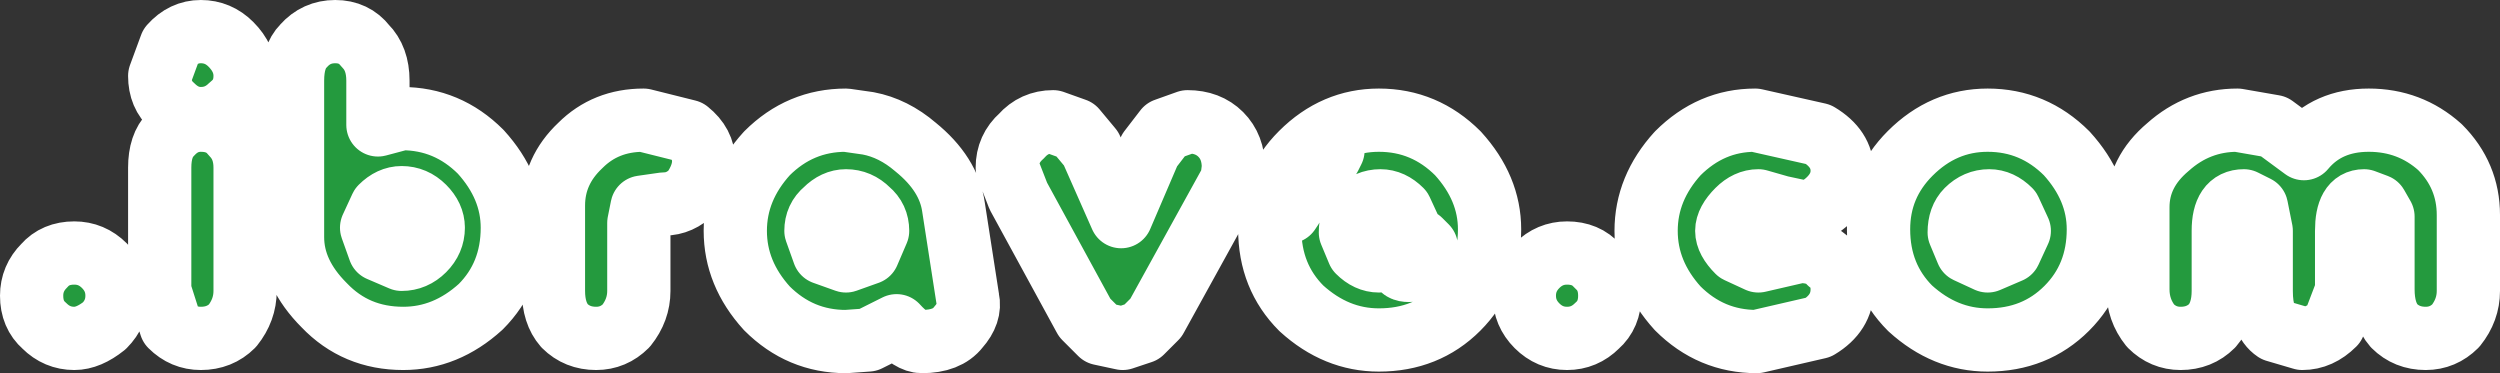
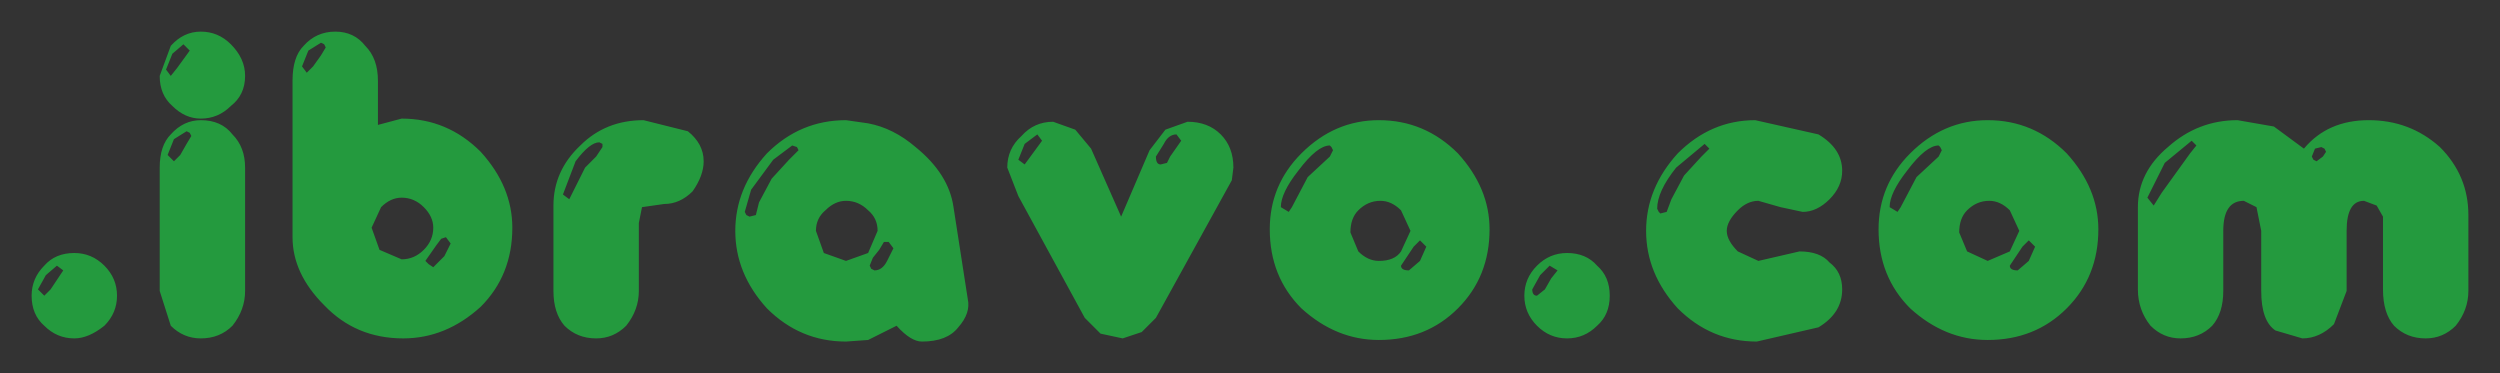
<svg xmlns="http://www.w3.org/2000/svg" height="11.8px" width="79.05px">
  <rect width="100%" height="100%" fill="#333333" stroke="none" />
  <g transform="matrix(1.0, 0.0, 0.0, 1.0, 21.75, 5.9)">
    <path d="M0.0 -1.75 Q0.5 -1.35 0.5 -0.8 0.5 -0.35 0.15 0.15 -0.25 0.55 -0.75 0.55 L-1.45 0.65 -1.55 1.15 -1.55 3.3 Q-1.55 3.9 -1.95 4.4 -2.35 4.8 -2.9 4.8 -3.5 4.8 -3.9 4.4 -4.25 4.0 -4.25 3.3 L-4.25 0.6 Q-4.25 -0.5 -3.4 -1.3 -2.6 -2.1 -1.4 -2.1 L0.0 -1.75 M2.5 -1.05 Q3.55 -2.1 5.0 -2.1 L5.7 -2.0 Q6.5 -1.85 7.2 -1.25 8.25 -0.4 8.4 0.65 L8.85 3.55 Q8.95 4.0 8.55 4.45 8.2 4.9 7.4 4.9 7.05 4.9 6.6 4.4 L5.7 4.85 5.0 4.9 Q3.55 4.9 2.5 3.85 1.5 2.75 1.5 1.4 1.5 0.05 2.5 -1.05 M3.5 -1.15 L3.45 -1.25 3.3 -1.3 2.7 -0.85 2.0 0.1 1.8 0.8 1.85 0.9 1.95 0.95 2.15 0.9 2.25 0.5 2.65 -0.25 3.2 -0.85 3.5 -1.15 M10.55 -1.6 Q10.95 -2.05 11.55 -2.05 L12.25 -1.8 12.75 -1.2 13.7 0.95 14.6 -1.15 15.1 -1.8 15.8 -2.05 Q16.45 -2.05 16.85 -1.65 17.25 -1.25 17.25 -0.6 L17.2 -0.2 14.8 4.15 14.35 4.6 13.75 4.8 13.05 4.65 12.55 4.15 10.45 0.3 10.1 -0.6 Q10.1 -1.2 10.55 -1.6 M14.8 -0.95 Q14.8 -0.7 14.95 -0.7 L15.15 -0.75 15.25 -0.95 15.6 -1.45 15.45 -1.65 Q15.2 -1.65 15.05 -1.35 L14.8 -0.95 M11.2 -1.45 L11.05 -1.65 10.65 -1.35 10.45 -0.85 10.65 -0.7 11.2 -1.45 M20.35 -1.25 L20.3 -1.3 Q19.9 -1.3 19.3 -0.5 18.75 0.2 18.75 0.65 L19.0 0.8 19.1 0.65 19.6 -0.3 20.3 -0.95 20.4 -1.15 20.35 -1.25 M21.85 -2.1 Q23.3 -2.1 24.35 -1.05 25.35 0.05 25.35 1.35 25.35 2.85 24.35 3.85 23.35 4.85 21.85 4.85 20.5 4.85 19.4 3.85 18.4 2.85 18.4 1.35 18.4 -0.05 19.4 -1.05 20.45 -2.1 21.85 -2.1 M31.5 -0.35 L32.05 -0.95 32.3 -1.2 32.15 -1.35 31.25 -0.6 Q30.65 0.15 30.65 0.7 L30.7 0.8 30.75 0.85 30.95 0.8 31.1 0.4 31.5 -0.35 M31.3 -1.05 Q32.35 -2.1 33.75 -2.1 L35.75 -1.65 Q36.5 -1.2 36.5 -0.5 36.5 0.0 36.1 0.4 35.7 0.8 35.25 0.8 L34.55 0.65 33.85 0.45 Q33.5 0.45 33.2 0.75 32.85 1.1 32.85 1.4 32.85 1.7 33.2 2.05 L33.85 2.35 35.15 2.05 Q35.8 2.05 36.1 2.4 36.5 2.7 36.5 3.25 36.5 4.0 35.75 4.45 L33.8 4.9 Q32.35 4.9 31.3 3.85 30.3 2.75 30.3 1.4 30.3 0.05 31.3 -1.05 M39.65 -1.15 L39.6 -1.25 39.55 -1.3 Q39.15 -1.3 38.55 -0.5 38.0 0.2 38.0 0.65 L38.25 0.8 38.35 0.65 38.85 -0.3 39.55 -0.95 39.65 -1.15 M46.8 -1.25 Q47.75 -2.1 49.0 -2.1 L50.15 -1.9 51.1 -1.2 Q51.85 -2.1 53.15 -2.1 54.45 -2.1 55.4 -1.25 56.3 -0.35 56.3 0.9 L56.3 3.3 Q56.3 3.9 55.9 4.4 55.5 4.8 54.95 4.8 54.35 4.8 53.95 4.4 53.6 4.0 53.6 3.25 L53.6 0.95 53.4 0.6 53.0 0.45 Q52.45 0.45 52.45 1.4 L52.45 3.3 52.05 4.35 Q51.6 4.8 51.05 4.8 L50.2 4.55 Q49.75 4.25 49.75 3.3 L49.75 1.4 49.6 0.65 49.2 0.45 Q48.55 0.45 48.55 1.4 L48.55 3.3 Q48.55 4.0 48.2 4.4 47.8 4.8 47.2 4.8 46.65 4.8 46.25 4.4 45.85 3.9 45.85 3.25 L45.85 0.65 Q45.85 -0.45 46.8 -1.25 M41.1 -2.1 Q42.55 -2.1 43.6 -1.05 44.6 0.05 44.6 1.35 44.6 2.85 43.6 3.85 42.6 4.85 41.1 4.85 39.75 4.85 38.65 3.85 37.65 2.85 37.65 1.35 37.65 -0.05 38.65 -1.05 39.7 -2.1 41.1 -2.1 M51.35 -0.95 L51.4 -0.85 51.5 -0.8 51.7 -0.95 51.8 -1.1 51.75 -1.2 51.65 -1.25 51.45 -1.2 51.35 -0.95 M47.5 -1.05 L47.7 -1.3 47.55 -1.45 46.7 -0.75 46.15 0.35 46.35 0.6 46.6 0.2 47.5 -1.05 M42.1 1.4 L41.8 0.75 Q41.5 0.45 41.15 0.45 40.75 0.45 40.45 0.75 40.2 1.0 40.2 1.45 L40.45 2.05 41.1 2.35 41.8 2.05 42.1 1.4 M42.6 1.9 L42.4 1.7 42.2 1.9 41.8 2.5 Q41.8 2.65 42.05 2.65 L42.4 2.35 42.6 1.9 M26.85 2.5 Q27.25 2.1 27.8 2.1 28.4 2.1 28.75 2.5 29.15 2.85 29.15 3.45 29.15 4.05 28.75 4.4 28.35 4.8 27.8 4.8 27.25 4.8 26.85 4.4 26.45 4.0 26.45 3.45 26.45 2.9 26.85 2.5 M27.3 2.9 L27.5 2.65 27.25 2.5 26.95 2.8 26.7 3.25 Q26.7 3.45 26.85 3.45 L27.1 3.25 27.3 2.9 M6.0 1.4 Q6.0 1.0 5.7 0.75 5.4 0.45 5.0 0.45 4.65 0.45 4.35 0.75 4.05 1.0 4.05 1.4 L4.3 2.1 5.0 2.35 5.7 2.1 6.0 1.4 M21.2 2.05 Q21.5 2.35 21.85 2.35 22.35 2.35 22.55 2.05 L22.85 1.4 22.55 0.75 Q22.25 0.45 21.9 0.45 21.5 0.45 21.2 0.75 20.95 1.0 20.95 1.45 L21.2 2.05 M22.8 2.65 L23.15 2.35 23.35 1.9 23.15 1.7 22.95 1.9 22.55 2.5 Q22.55 2.65 22.8 2.65 M-16.35 -3.5 L-16.15 -3.75 -15.75 -4.3 -15.95 -4.5 -16.3 -4.2 -16.5 -3.7 -16.35 -3.5 M6.05 2.0 L5.85 2.25 5.75 2.5 5.8 2.6 5.9 2.65 Q6.15 2.65 6.3 2.35 L6.5 1.95 6.35 1.75 6.2 1.75 6.05 2.0 M-16.35 -1.65 Q-15.95 -2.1 -15.4 -2.1 -14.75 -2.1 -14.4 -1.65 -14.0 -1.25 -14.0 -0.6 L-14.0 3.3 Q-14.0 3.9 -14.4 4.4 -14.8 4.8 -15.4 4.8 -15.95 4.8 -16.35 4.4 L-16.7 3.3 -16.7 -0.6 Q-16.7 -1.3 -16.35 -1.65 M-16.7 -3.5 L-16.35 -4.45 Q-15.95 -4.9 -15.4 -4.9 -14.85 -4.9 -14.45 -4.5 -14.0 -4.05 -14.0 -3.5 -14.0 -2.9 -14.45 -2.55 -14.85 -2.15 -15.4 -2.15 -15.9 -2.15 -16.3 -2.55 -16.7 -2.9 -16.7 -3.5 M-11.5 -4.5 L-11.6 -4.55 -12.0 -4.3 -12.2 -3.8 -12.05 -3.6 -11.85 -3.8 -11.6 -4.15 -11.45 -4.4 -11.5 -4.5 M-15.7 -1.6 L-15.75 -1.7 -15.85 -1.75 -16.25 -1.5 -16.45 -1.0 -16.25 -0.8 -16.05 -1.0 -15.85 -1.35 -15.7 -1.6 M-12.5 -3.35 Q-12.5 -4.1 -12.15 -4.45 -11.75 -4.9 -11.15 -4.9 -10.55 -4.9 -10.2 -4.45 -9.8 -4.05 -9.8 -3.35 L-9.8 -1.95 -9.05 -2.15 Q-7.6 -2.15 -6.55 -1.1 -5.55 0.0 -5.55 1.3 -5.55 2.8 -6.55 3.8 -7.65 4.8 -9.0 4.8 -10.5 4.8 -11.5 3.75 -12.5 2.75 -12.5 1.6 L-12.5 -3.35 M-2.7 -1.35 L-2.8 -1.4 Q-3.1 -1.4 -3.55 -0.8 L-3.95 0.25 -3.75 0.4 -3.25 -0.6 -2.9 -0.95 -2.7 -1.25 -2.7 -1.35 M-8.05 1.3 Q-8.05 0.95 -8.35 0.65 -8.65 0.35 -9.05 0.35 -9.4 0.35 -9.7 0.65 L-10.0 1.3 -9.75 2.0 -9.05 2.3 Q-8.65 2.3 -8.35 2.0 -8.05 1.7 -8.05 1.3 M-7.65 1.6 L-7.8 1.65 -7.95 1.85 -8.3 2.35 -8.2 2.45 -8.05 2.55 -7.7 2.2 -7.5 1.8 -7.65 1.6 M-18.45 4.4 Q-18.95 4.8 -19.4 4.8 -19.95 4.8 -20.35 4.4 -20.75 4.05 -20.75 3.45 -20.75 2.9 -20.35 2.5 -20.0 2.1 -19.4 2.1 -18.85 2.1 -18.45 2.5 -18.05 2.9 -18.05 3.45 -18.05 4.0 -18.45 4.4 M-19.75 2.65 L-19.95 2.5 -20.3 2.8 -20.55 3.25 -20.35 3.45 -20.15 3.25 -19.75 2.65" fill="#249a3e" fill-rule="evenodd" stroke="none" />
-     <path d="M2.5 -1.05 Q1.5 0.05 1.5 1.4 1.5 2.75 2.5 3.85 3.55 4.9 5.0 4.9 L5.7 4.85 6.6 4.4 Q7.05 4.9 7.4 4.9 8.2 4.9 8.55 4.45 8.95 4.0 8.85 3.55 L8.4 0.65 Q8.25 -0.4 7.2 -1.25 6.5 -1.85 5.7 -2.0 L5.0 -2.1 Q3.55 -2.1 2.5 -1.05 M0.0 -1.75 L-1.4 -2.1 Q-2.6 -2.1 -3.4 -1.3 -4.25 -0.5 -4.25 0.6 L-4.25 3.3 Q-4.25 4.0 -3.9 4.4 -3.5 4.8 -2.9 4.8 -2.35 4.8 -1.95 4.4 -1.55 3.9 -1.55 3.3 L-1.55 1.15 -1.45 0.65 -0.75 0.55 Q-0.25 0.55 0.15 0.15 0.5 -0.35 0.5 -0.8 0.5 -1.35 0.0 -1.75 M10.55 -1.6 Q10.1 -1.2 10.1 -0.6 L10.45 0.3 12.55 4.15 13.05 4.65 13.75 4.8 14.35 4.6 14.8 4.15 17.2 -0.2 17.25 -0.6 Q17.25 -1.25 16.85 -1.65 16.45 -2.05 15.8 -2.05 L15.1 -1.8 14.6 -1.15 13.7 0.95 12.75 -1.2 12.25 -1.8 11.55 -2.05 Q10.95 -2.05 10.55 -1.6 M21.85 -2.1 Q20.45 -2.1 19.4 -1.05 18.4 -0.05 18.4 1.35 18.4 2.85 19.4 3.85 20.5 4.85 21.85 4.85 23.35 4.85 24.35 3.85 25.35 2.85 25.35 1.35 25.35 0.05 24.35 -1.05 23.3 -2.1 21.85 -2.1 M20.35 -1.25 L20.4 -1.15 20.3 -0.95 19.6 -0.3 19.1 0.65 19.0 0.8 18.75 0.65 Q18.75 0.2 19.3 -0.5 19.9 -1.3 20.3 -1.3 L20.35 -1.25 M31.3 -1.05 Q30.3 0.05 30.3 1.4 30.3 2.75 31.3 3.85 32.35 4.9 33.8 4.9 L35.75 4.45 Q36.5 4.0 36.5 3.25 36.5 2.7 36.1 2.4 35.8 2.05 35.15 2.05 L33.85 2.35 33.2 2.05 Q32.85 1.7 32.85 1.4 32.85 1.1 33.2 0.75 33.5 0.45 33.85 0.45 L34.55 0.65 35.25 0.8 Q35.7 0.8 36.1 0.4 36.5 0.0 36.5 -0.5 36.5 -1.2 35.75 -1.65 L33.75 -2.1 Q32.35 -2.1 31.3 -1.05 M41.1 -2.1 Q39.7 -2.1 38.65 -1.05 37.65 -0.05 37.65 1.35 37.65 2.85 38.65 3.85 39.75 4.85 41.1 4.85 42.6 4.85 43.6 3.85 44.6 2.85 44.6 1.35 44.6 0.05 43.6 -1.05 42.55 -2.1 41.1 -2.1 M46.8 -1.25 Q45.85 -0.45 45.85 0.65 L45.85 3.25 Q45.85 3.9 46.25 4.4 46.65 4.8 47.2 4.8 47.8 4.8 48.2 4.4 48.55 4.0 48.55 3.3 L48.55 1.4 Q48.55 0.45 49.2 0.45 L49.6 0.65 49.75 1.4 49.75 3.3 Q49.75 4.25 50.2 4.55 L51.05 4.8 Q51.6 4.8 52.05 4.35 L52.45 3.3 52.45 1.4 Q52.45 0.45 53.0 0.45 L53.4 0.6 53.6 0.95 53.6 3.25 Q53.6 4.0 53.95 4.4 54.35 4.8 54.95 4.8 55.5 4.8 55.9 4.4 56.3 3.9 56.3 3.3 L56.3 0.9 Q56.3 -0.35 55.4 -1.25 54.45 -2.1 53.15 -2.1 51.85 -2.1 51.1 -1.2 L50.15 -1.9 49.0 -2.1 Q47.75 -2.1 46.8 -1.25 M42.1 1.4 L41.8 2.05 41.1 2.35 40.45 2.05 40.2 1.45 Q40.2 1.0 40.45 0.75 40.75 0.45 41.15 0.45 41.5 0.45 41.8 0.75 L42.1 1.4 M26.85 2.5 Q26.45 2.9 26.45 3.45 26.45 4.0 26.85 4.4 27.25 4.8 27.8 4.8 28.35 4.8 28.75 4.4 29.15 4.05 29.15 3.45 29.15 2.85 28.75 2.5 28.4 2.1 27.8 2.1 27.25 2.1 26.85 2.5 M22.8 2.65 Q22.55 2.65 22.55 2.5 L22.95 1.9 23.15 1.7 23.35 1.9 23.15 2.35 22.8 2.65 M21.2 2.05 L20.95 1.45 Q20.95 1.0 21.2 0.75 21.5 0.45 21.9 0.45 22.25 0.45 22.55 0.75 L22.85 1.4 22.55 2.05 Q22.35 2.35 21.85 2.35 21.5 2.35 21.2 2.05 M6.0 1.4 L5.7 2.1 5.0 2.35 4.3 2.1 4.05 1.4 Q4.05 1.0 4.35 0.75 4.65 0.45 5.0 0.45 5.4 0.45 5.7 0.75 6.0 1.0 6.0 1.4 M-16.7 -3.5 Q-16.7 -2.9 -16.3 -2.55 -15.9 -2.15 -15.4 -2.15 -14.85 -2.15 -14.45 -2.55 -14.0 -2.9 -14.0 -3.5 -14.0 -4.05 -14.45 -4.5 -14.85 -4.9 -15.4 -4.9 -15.95 -4.9 -16.35 -4.45 L-16.7 -3.5 M-16.35 -1.65 Q-16.7 -1.3 -16.7 -0.6 L-16.7 3.3 -16.35 4.4 Q-15.95 4.8 -15.4 4.8 -14.8 4.8 -14.4 4.4 -14.0 3.9 -14.0 3.3 L-14.0 -0.6 Q-14.0 -1.25 -14.4 -1.65 -14.75 -2.1 -15.4 -2.1 -15.95 -2.1 -16.35 -1.65 M-12.5 -3.35 L-12.5 1.6 Q-12.5 2.75 -11.5 3.75 -10.5 4.8 -9.0 4.8 -7.65 4.8 -6.55 3.8 -5.55 2.8 -5.55 1.3 -5.55 0.0 -6.55 -1.1 -7.6 -2.15 -9.05 -2.15 L-9.8 -1.95 -9.8 -3.35 Q-9.8 -4.05 -10.2 -4.45 -10.55 -4.9 -11.15 -4.9 -11.75 -4.9 -12.15 -4.45 -12.5 -4.1 -12.5 -3.35 M-8.05 1.3 Q-8.05 1.7 -8.35 2.0 -8.65 2.3 -9.05 2.3 L-9.75 2.0 -10.0 1.3 -9.7 0.65 Q-9.4 0.35 -9.05 0.35 -8.65 0.35 -8.35 0.65 -8.05 0.95 -8.05 1.3 M-18.45 4.4 Q-18.05 4.0 -18.05 3.45 -18.05 2.9 -18.45 2.5 -18.85 2.1 -19.4 2.1 -20.0 2.1 -20.35 2.5 -20.75 2.9 -20.75 3.45 -20.75 4.05 -20.35 4.4 -19.95 4.8 -19.4 4.8 -18.95 4.8 -18.45 4.4" fill="none" stroke="#ffffff" stroke-linecap="round" stroke-linejoin="round" stroke-width="2.0" />
  </g>
</svg>